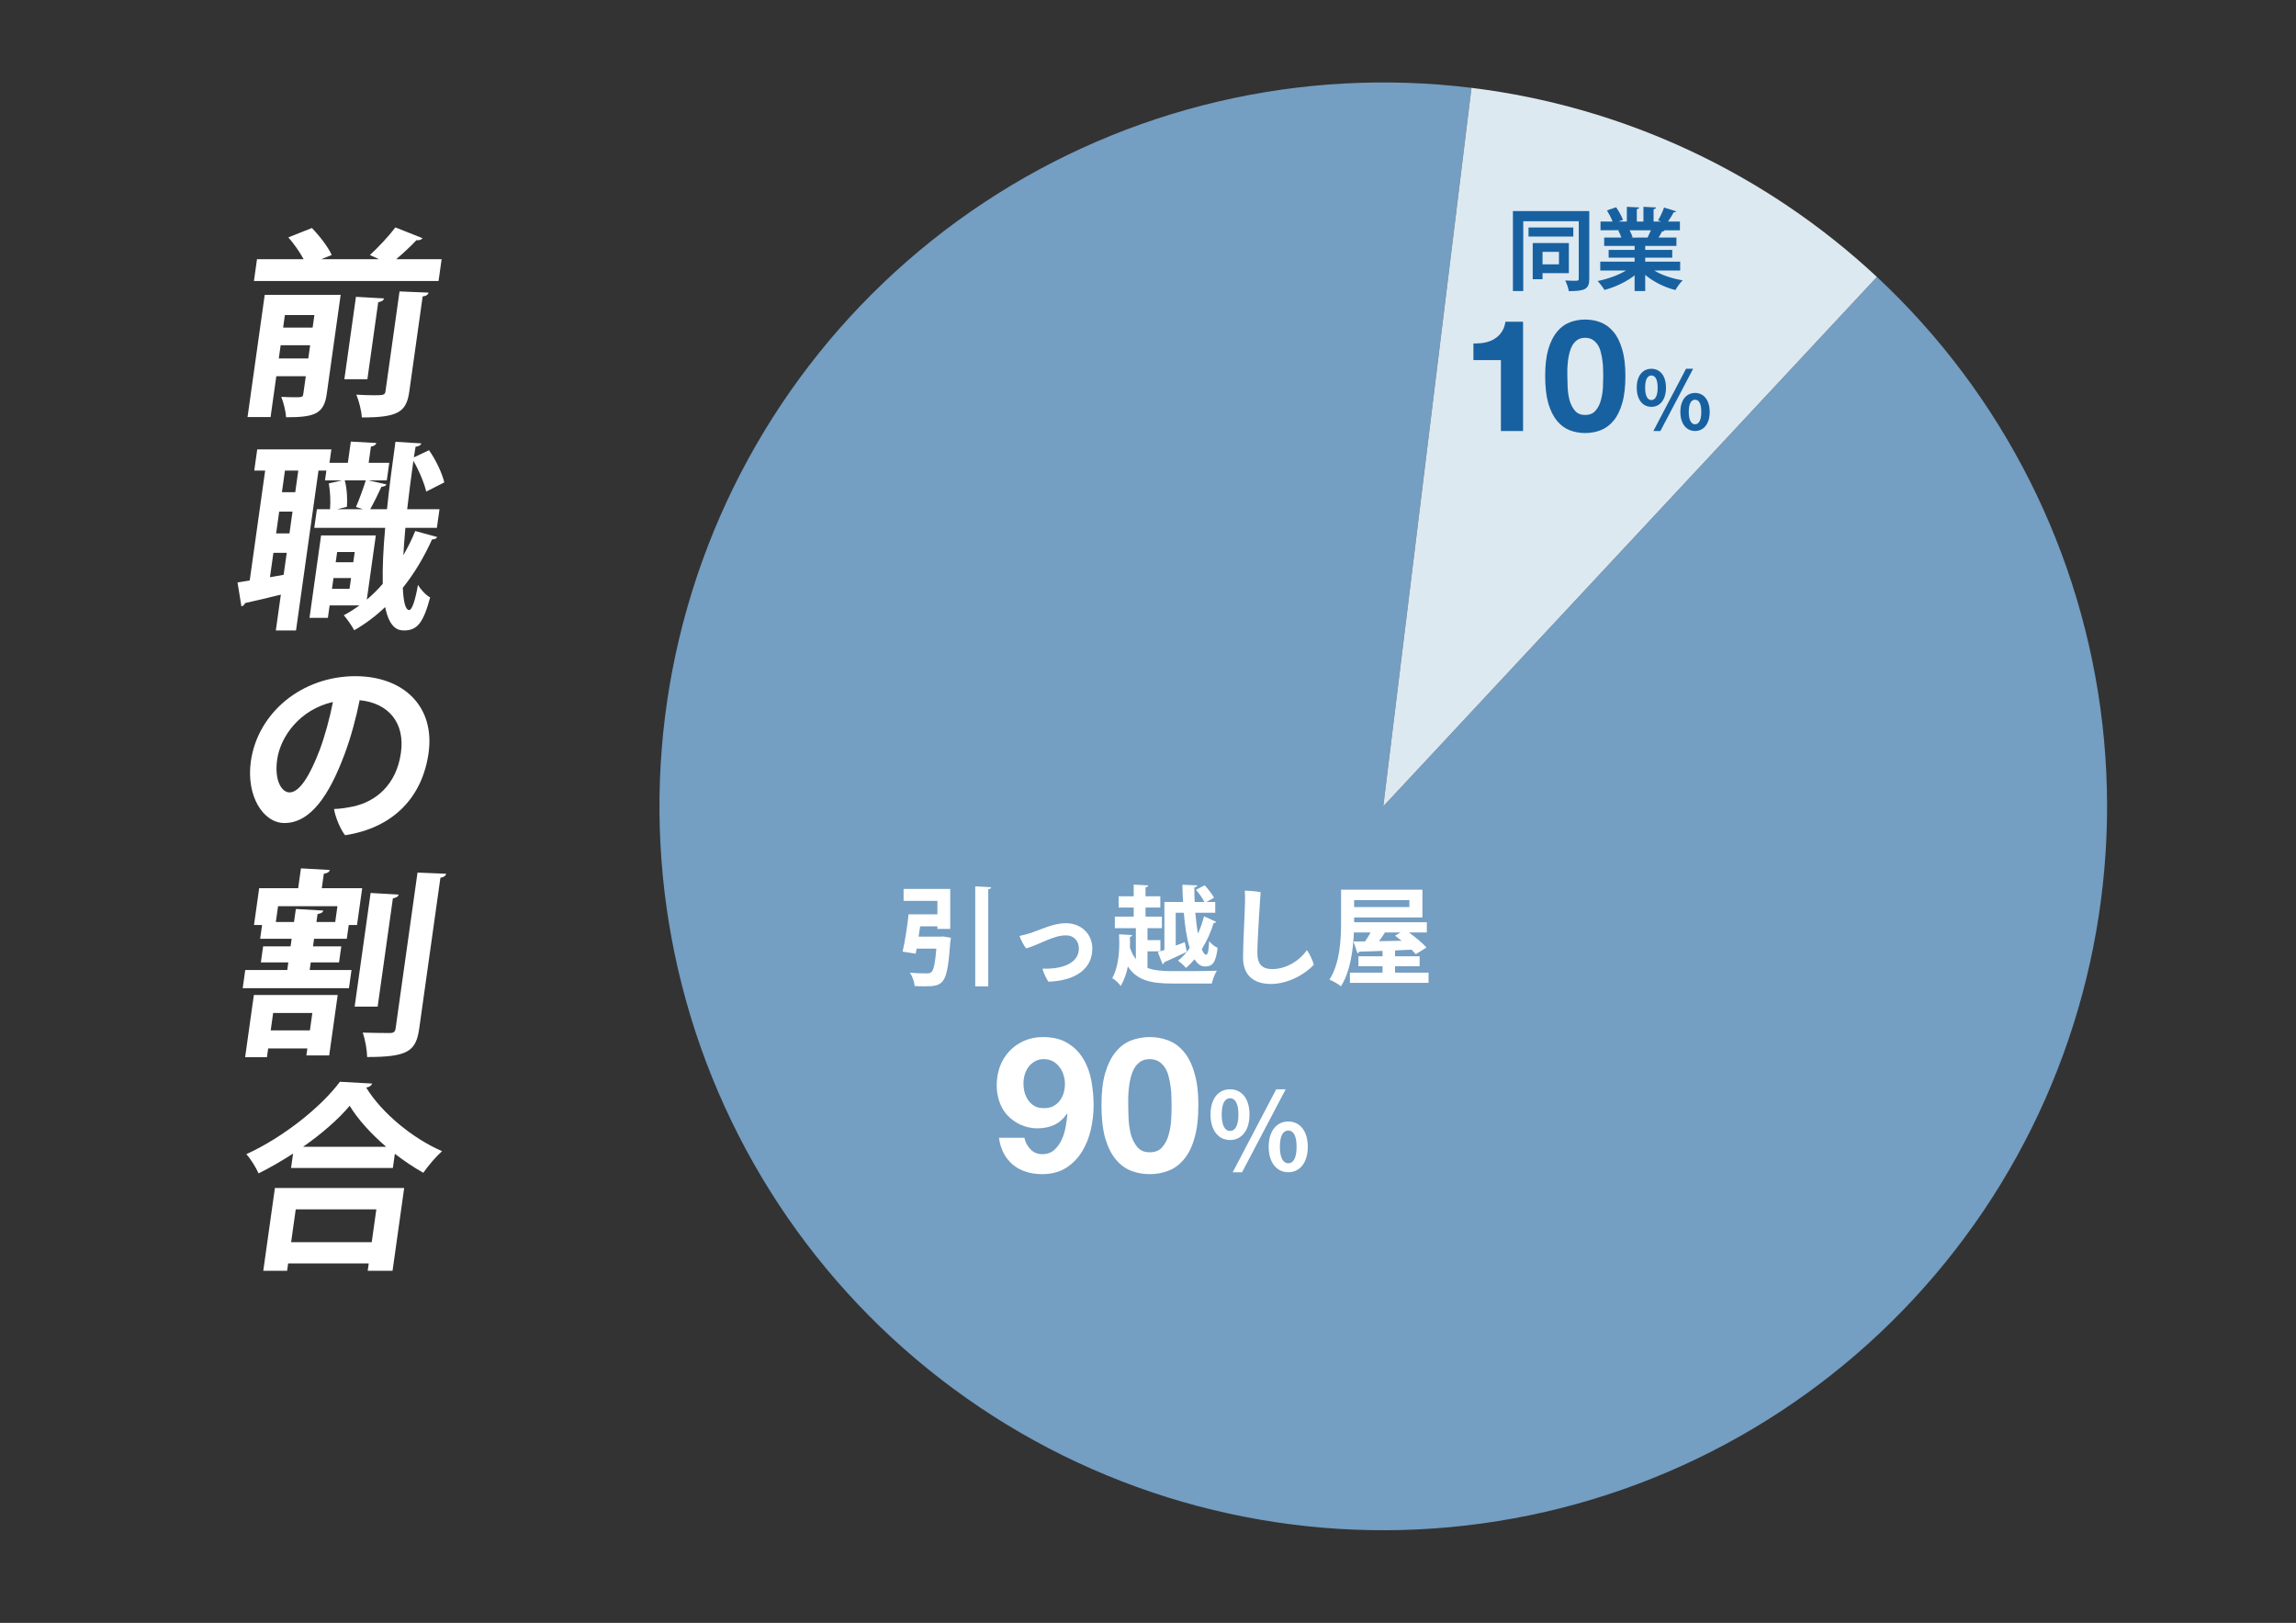
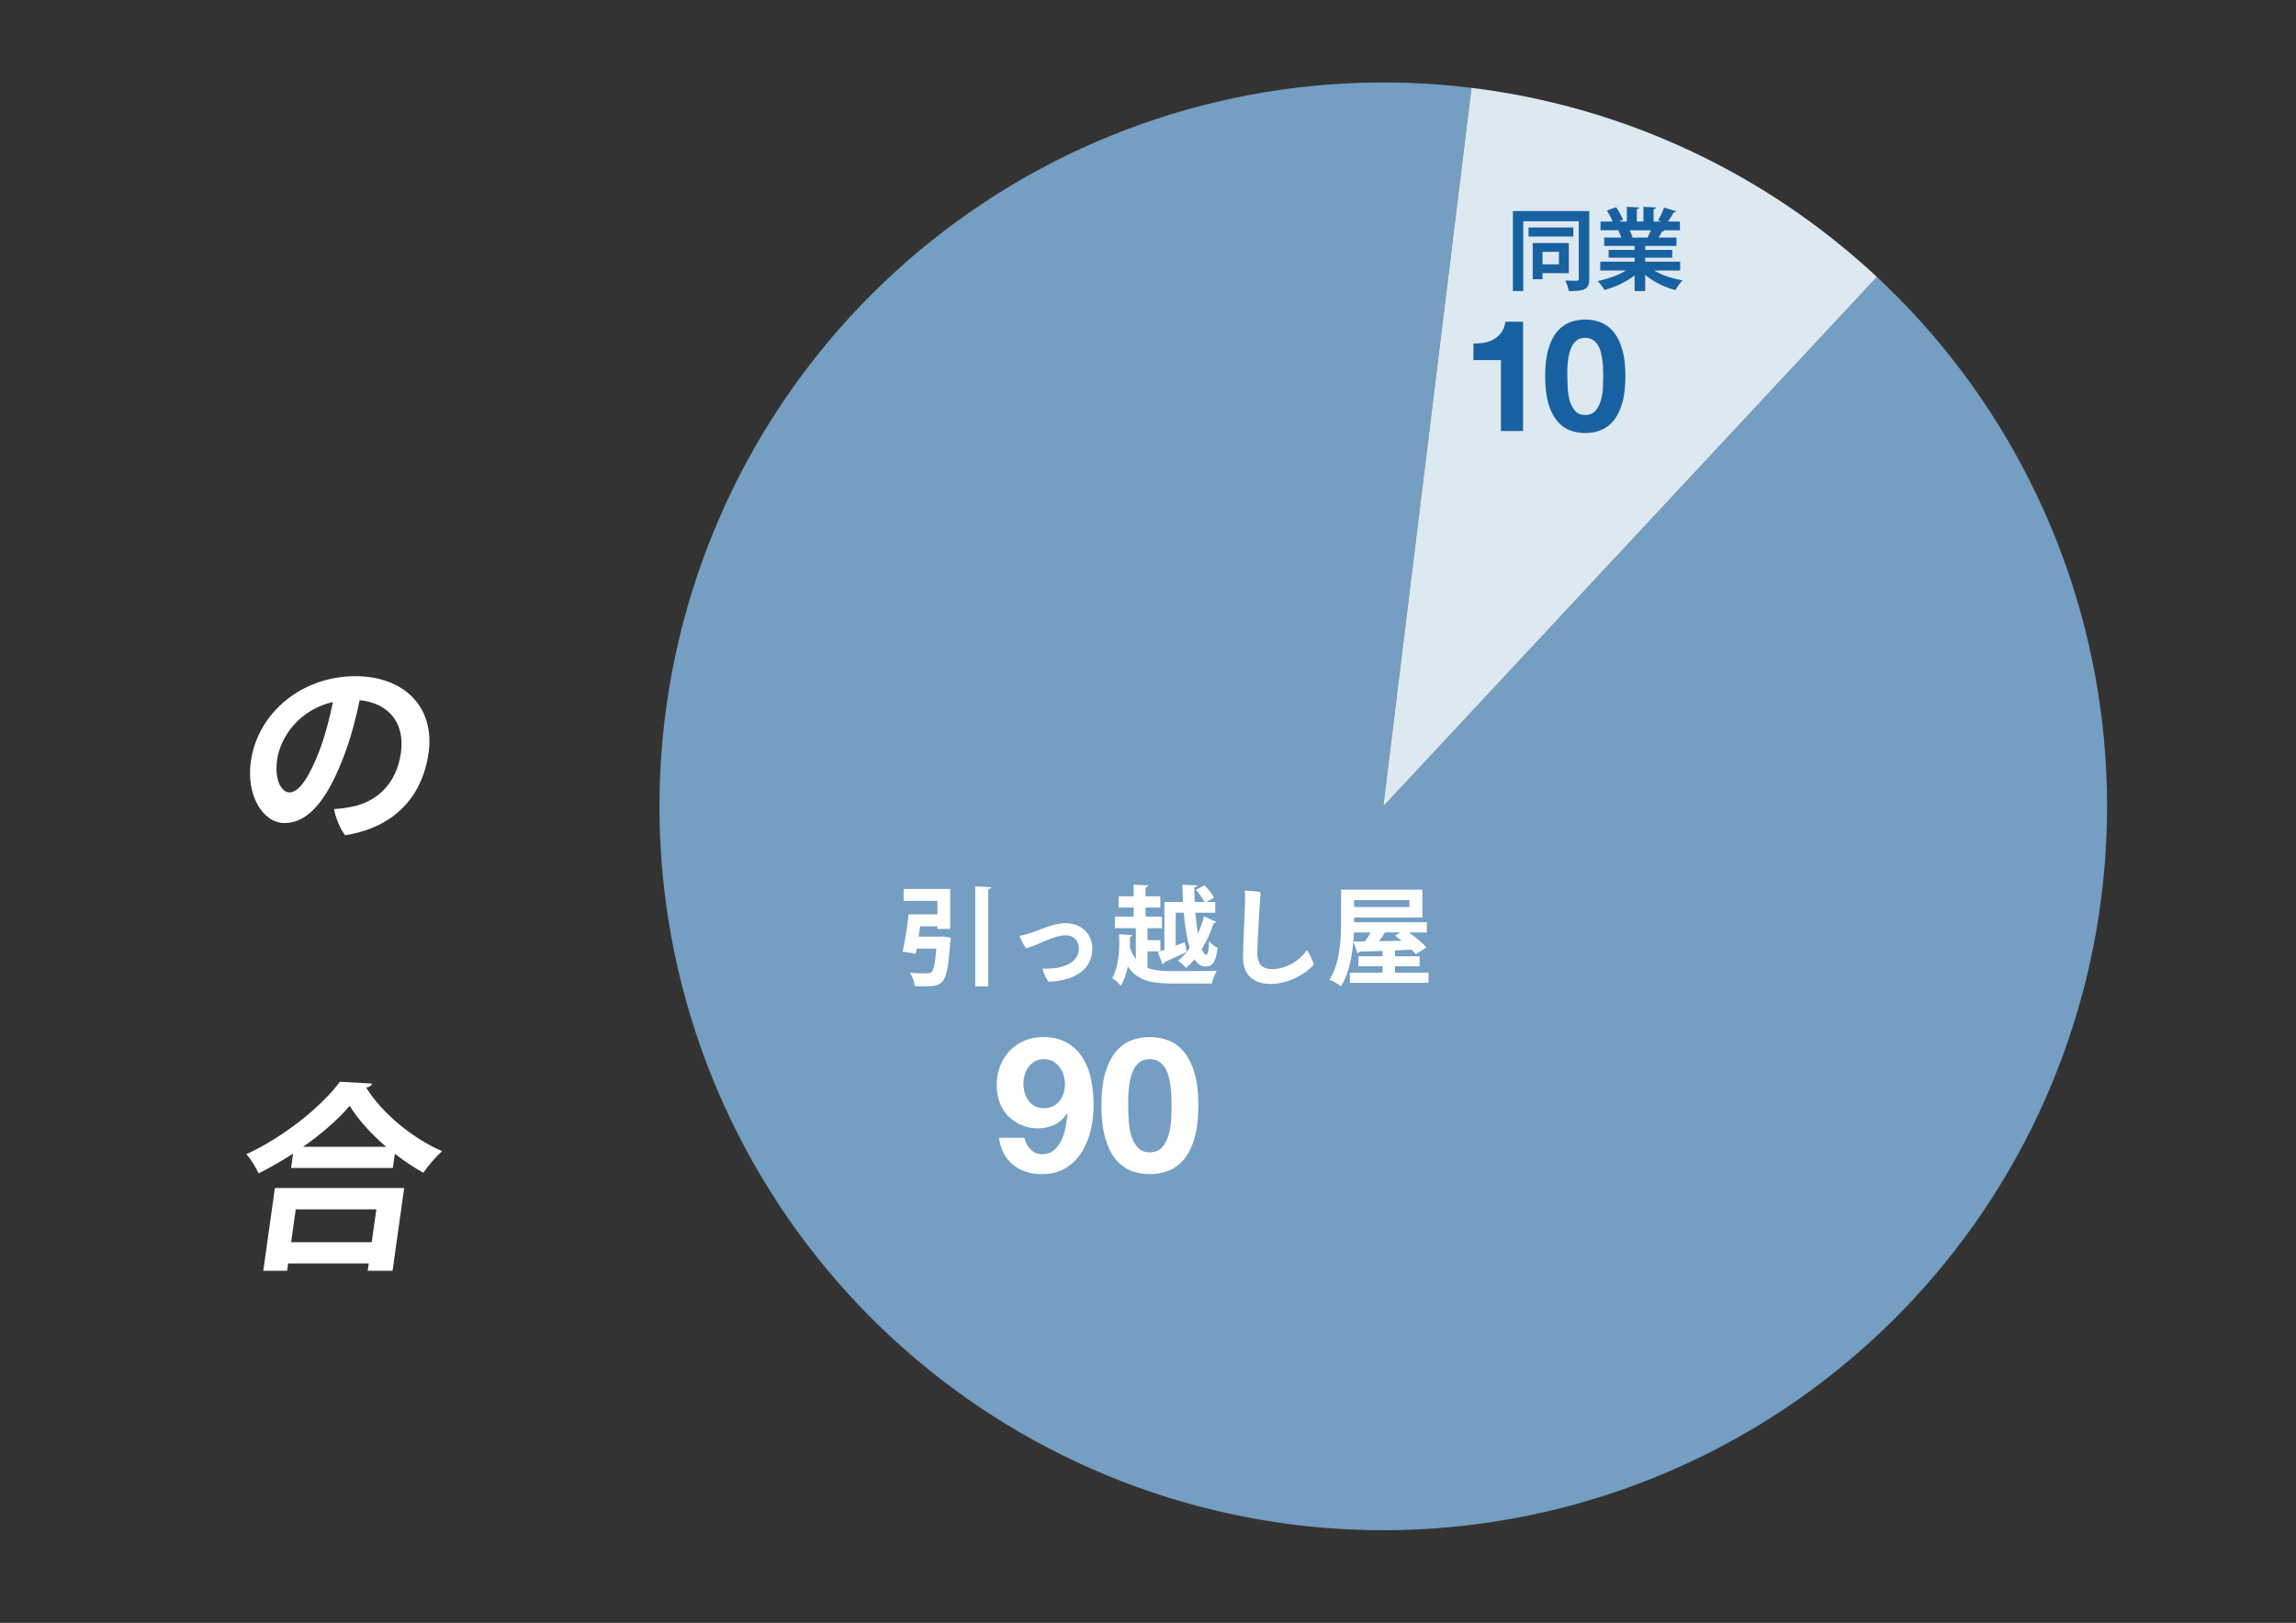
<svg xmlns="http://www.w3.org/2000/svg" width="341" height="241" viewBox="0 0 341 241" fill="none">
  <rect x="0" y="0" width="341" height="241" fill="#333333" stroke="none" />
-   <path d="M39.316 43.782H50.596L48.521 58.547C48.099 61.547 46.571 61.963 42.491 61.963C42.436 61.072 42.11 59.765 41.777 58.933C42.432 58.962 43.118 58.992 43.658 58.992C44.858 58.992 44.978 58.992 45.049 58.487L45.417 55.873H41.037L40.185 61.933H36.765L39.316 43.782ZM46.431 48.654L46.694 46.782H42.314L42.051 48.654H46.431ZM41.684 51.268L41.408 53.229H45.788L46.064 51.268H41.684ZM58.723 33.77L62.758 35.374C62.574 35.612 62.292 35.701 61.846 35.671C61.035 36.533 59.895 37.602 58.839 38.494H65.589L65.134 41.732H37.714L38.169 38.494H45.099C44.525 37.454 43.655 36.176 42.824 35.255L46.321 33.859C47.448 35.018 48.718 36.652 49.267 37.87L47.709 38.494H56.289L54.937 37.87C56.176 36.741 57.764 35.047 58.723 33.77ZM62.773 44.019L60.785 58.16C60.355 61.22 59.077 61.993 53.737 61.993C53.694 61.012 53.303 59.527 52.923 58.606C53.874 58.665 54.86 58.695 55.58 58.695C56.9 58.695 57.174 58.665 57.249 58.131L59.337 43.277L63.662 43.455C63.56 43.752 63.321 43.96 62.773 44.019ZM52.864 44.079L57.031 44.316C56.959 44.614 56.728 44.762 56.172 44.881L54.564 56.318H51.144L52.864 44.079Z" fill="white" />
-   <path d="M64.887 78.382H60.207C60.066 79.808 59.994 81.174 59.905 82.451C60.578 81.293 61.165 80.105 61.67 78.857L64.935 79.748C64.811 79.986 64.555 80.105 64.165 80.105C62.987 82.719 61.535 85.155 59.824 87.294C59.926 89.344 60.201 90.591 60.771 90.591C61.161 90.591 61.632 89.374 62.077 86.848C62.513 87.591 63.27 88.393 63.884 88.72C62.874 92.493 61.965 93.622 60.015 93.622C59.265 93.622 57.876 93.473 57.203 90.146C55.816 91.483 54.273 92.641 52.609 93.592C52.303 92.998 51.553 91.928 51.062 91.364C51.871 90.948 52.632 90.443 53.397 89.908H48.957L48.698 91.75H45.968L47.688 79.51H55.818L54.478 89.047C55.328 88.334 56.097 87.561 56.848 86.7C56.792 84.323 56.923 81.471 57.207 78.382H46.677L47.065 75.619H49.015C49.11 74.519 49.053 73.004 48.834 71.786L50.786 71.341H48.266L48.471 69.885H47.301L43.965 93.622H40.965L41.712 88.304C39.691 88.809 37.769 89.255 36.407 89.552C36.309 89.819 36.074 89.997 35.856 90.057L35.277 86.492L37.089 86.195L39.381 69.885H37.761L38.203 66.736H49.214L48.934 68.726H51.664L52.106 65.577L55.887 65.785C55.82 66.053 55.614 66.231 55.092 66.32L54.754 68.726H57.814L57.446 71.341H54.746L57.393 71.935C57.304 72.143 57.077 72.262 56.653 72.291C56.219 73.242 55.547 74.609 54.985 75.619H57.475C57.81 72.38 58.26 68.964 58.732 65.607L62.569 65.845C62.501 66.112 62.24 66.261 61.718 66.35L61.467 67.924L63.717 66.855C64.742 68.311 65.667 70.271 65.985 71.638L63.303 73.004C63.024 71.786 62.241 69.885 61.396 68.429C61.057 70.836 60.745 73.272 60.475 75.619H65.275L64.887 78.382ZM41.01 79.213H42.99L43.445 75.975H41.465L41.01 79.213ZM41.87 73.094H43.85L44.301 69.885H42.321L41.87 73.094ZM40.605 82.095L40.096 85.719L42.126 85.363L42.585 82.095H40.605ZM52.469 83.491L52.682 81.976H50.072L49.859 83.491H52.469ZM49.529 85.838L49.303 87.442H51.913L52.139 85.838H49.529ZM53.905 75.619L52.871 75.292C53.36 74.163 53.949 72.529 54.326 71.341H51.206C51.541 72.588 51.616 74.193 51.525 75.262L50.065 75.619H53.905Z" fill="white" />
  <path d="M52.774 100.415C59.884 100.415 64.627 104.871 63.651 111.823C62.728 118.388 58.429 122.934 51.255 124.033C50.587 123.231 49.779 121.3 49.611 120.141C50.636 120.111 51.621 119.933 52.486 119.755C55.766 119.042 58.868 116.606 59.545 111.793C60.175 107.307 57.674 104.396 53.413 103.98C52.975 106.238 52.122 109.535 51.129 112.12C48.922 118.002 46.169 122.221 42.239 122.221C39.059 122.221 36.541 118.151 37.255 113.071C38.274 105.822 44.854 100.415 52.774 100.415ZM42.998 117.675C44.468 117.675 46.01 115.239 47.487 111.347C48.255 109.298 49.004 106.535 49.445 104.247C44.486 105.376 41.639 109.416 41.163 112.803C40.72 115.952 41.858 117.675 42.998 117.675Z" fill="white" />
-   <path d="M39.645 156.999H36.405L37.703 147.759H50.154L48.893 156.731H45.503L45.649 155.692H39.829L39.645 156.999ZM55.043 132.608L59.209 132.846C59.138 133.143 58.877 133.292 58.35 133.411L56.091 149.483H52.671L55.043 132.608ZM46.025 153.018L46.388 150.433H40.568L40.205 153.018H46.025ZM50.354 142.917H46.154L45.995 144.046H52.205L51.825 146.749H36.045L36.425 144.046H42.665L42.824 142.917H38.744L39.078 140.54H43.158L43.317 139.412H38.637L38.925 137.362H37.725L38.493 131.895H44.283L44.696 128.954L48.983 129.192C48.911 129.489 48.646 129.667 48.094 129.756L47.793 131.895H53.793L53.025 137.362H51.795L51.507 139.412H46.647L46.488 140.54H50.688L50.354 142.917ZM41.297 134.569L40.967 136.916H43.667L43.939 134.985L48.015 135.223C47.948 135.49 47.683 135.668 47.164 135.728L46.997 136.916H49.787L50.117 134.569H41.297ZM58.756 152.721L62.009 129.578L66.274 129.756C66.172 130.054 65.963 130.261 65.41 130.351L62.266 152.721C61.79 156.107 60.589 156.969 54.529 156.969C54.517 155.989 54.237 154.355 53.868 153.345C55.63 153.404 57.37 153.404 57.94 153.404C58.45 153.404 58.685 153.226 58.756 152.721Z" fill="white" />
  <path d="M43.227 173.447L43.528 171.308C41.877 172.377 40.145 173.388 38.404 174.249C38.041 173.417 37.235 172.11 36.585 171.397C42.13 168.872 47.749 164.327 50.486 160.643L55.279 160.91C55.143 161.237 54.844 161.445 54.385 161.504C56.752 165.366 61.386 169.11 65.658 170.951C64.662 171.843 63.651 173.061 62.867 174.16C61.449 173.358 60.023 172.407 58.643 171.338L58.347 173.447H43.227ZM45.019 170.298H57.349C55.101 168.367 53.126 166.198 51.935 164.208C50.276 166.198 47.815 168.337 45.019 170.298ZM42.641 188.717H39.101L40.829 176.418H60.029L58.301 188.717H54.611L54.765 187.618H42.795L42.641 188.717ZM55.208 184.469L55.893 179.597H43.923L43.238 184.469H55.208Z" fill="white" />
  <path d="M218.543 13.045C193.138 9.926 167.453 15.974 146.109 30.101C124.765 44.229 109.162 65.508 102.106 90.113C95.051 114.718 97.007 141.032 107.621 164.324C118.236 187.615 136.813 206.355 160.011 217.172C183.209 227.989 209.505 230.175 234.17 223.334C258.835 216.494 280.25 201.077 294.564 179.857C308.877 158.637 315.149 133.006 312.251 107.575C309.354 82.143 297.477 58.58 278.757 41.123L205.442 119.744L218.543 13.045Z" fill="#749EC2" />
  <path d="M278.757 41.124C262.154 25.641 241.076 15.812 218.543 13.045L205.442 119.744L278.757 41.124Z" fill="#DDE9F0" />
  <path d="M144.84 146.472V131.624L147.208 131.752C147.192 131.912 147.064 132.008 146.776 132.056V146.472H144.84ZM136.424 139.096H139.656L140.088 139.064L141.224 139.256C141.208 139.416 141.192 139.64 141.144 139.816C140.68 146.168 140.248 146.472 137.192 146.472C136.776 146.472 136.312 146.456 135.848 146.44C135.8 145.832 135.528 145 135.128 144.44C136.12 144.536 137.16 144.552 137.592 144.552C137.928 144.552 138.12 144.52 138.328 144.36C138.664 144.072 138.888 143.032 139.064 140.872H136.136L135.992 141.624L134.056 141.32C134.392 139.848 134.76 137.592 134.936 135.784H139.224V133.784H134.2V132.008H141.128V137.944H139.224V137.56H136.664L136.424 139.096ZM151.416 138.984C151.896 138.888 152.584 138.712 153.128 138.536C154.552 138.056 156.456 137.096 158.296 137.096C160.52 137.096 162.232 138.632 162.232 140.872C162.232 143.88 159.736 145.64 155.72 145.784C155.464 145.48 154.968 144.456 154.824 143.848C157.96 143.944 160.232 142.968 160.232 140.84C160.232 139.816 159.56 138.904 158.296 138.904C156.456 138.904 154.68 140.136 152.424 140.84C152.104 140.536 151.576 139.496 151.416 138.984ZM170.424 141.272V143.736C171.416 144.12 172.648 144.216 174.152 144.216C175.288 144.216 179.352 144.216 180.728 144.152C180.424 144.6 180.104 145.48 179.976 146.056H174.136C170.968 146.056 168.872 145.608 167.512 143.528C167.304 144.552 166.968 145.544 166.44 146.424C166.2 146.04 165.576 145.448 165.192 145.256C166.008 143.752 166.232 141.816 166.232 139.976C166.232 139.56 166.216 139.144 166.2 138.744L168.152 138.856C168.136 139 168.024 139.096 167.816 139.128C167.832 139.384 167.832 139.64 167.832 139.912C167.832 140.184 167.832 140.44 167.816 140.728C168.056 141.432 168.344 141.992 168.696 142.44V137.832H165.576V136.12H168.376V134.776H166.136V133.096H168.376V131.368L170.536 131.48C170.52 131.624 170.408 131.736 170.136 131.768V133.096H172.328V134.776H170.136V136.12H172.568V137.832H170.424V139.608H172.344V141.272L172.936 141.064V133.944H175.704C175.656 133.096 175.624 132.232 175.608 131.384L177.816 131.48C177.8 131.64 177.672 131.736 177.384 131.768C177.384 132.472 177.4 133.208 177.432 133.944H178.872C178.616 133.416 178.088 132.664 177.624 132.136L178.92 131.464C179.432 132.024 180.04 132.792 180.312 133.32L179.176 133.944H180.488V135.544H177.528C177.624 136.664 177.752 137.72 177.928 138.648C178.28 137.848 178.584 136.984 178.824 136.072L180.616 136.888C180.584 137 180.456 137.064 180.248 137.08C179.832 138.44 179.224 139.784 178.488 140.952C178.696 141.48 178.92 141.784 179.144 141.784C179.384 141.784 179.528 141.144 179.576 139.768C179.912 140.168 180.424 140.584 180.84 140.76C180.568 142.984 180.072 143.528 178.952 143.528C178.344 143.528 177.832 143.128 177.416 142.456C177 142.936 176.584 143.368 176.136 143.736C175.88 143.432 175.352 142.936 174.952 142.664C175.576 142.184 176.168 141.544 176.696 140.776C176.264 139.368 175.976 137.528 175.816 135.544H174.616V140.424L175.96 139.912L176.264 141.352C175.032 141.928 173.752 142.536 172.888 142.904C172.888 143.048 172.792 143.16 172.68 143.208L171.96 141.4L172.344 141.272H170.424ZM184.872 132.264C185.432 132.264 186.792 132.376 187.224 132.488C187.176 133.192 186.744 139.384 186.744 141.576C186.744 143.272 187.576 143.912 188.92 143.912C191.016 143.912 192.952 142.712 194.104 141.096C194.472 141.576 195 142.728 195.128 143.256C193.864 144.664 191.32 146.12 188.744 146.12C186.28 146.12 184.616 144.904 184.616 142.2C184.616 139.992 184.888 135.464 184.904 134.04C184.92 133.32 184.92 132.776 184.872 132.264ZM207.192 143.496V144.44H212.168V145.96H200.488V144.44H205.336V143.496H201.752V142.008H205.336V141.208C204.024 141.256 202.824 141.304 201.88 141.32C201.832 141.464 201.72 141.544 201.608 141.56L201.016 139.816L202.744 139.8C203.016 139.4 203.304 138.936 203.56 138.472H201.08C200.968 141.096 200.536 144.312 199.16 146.472C198.792 146.152 197.928 145.656 197.448 145.48C199.048 143 199.176 139.352 199.176 136.792V132.12H211.256V136.248H201.112V136.952H211.912V138.472H209.256C210.216 139.176 211.288 140.04 211.864 140.712L210.264 141.704C210.104 141.512 209.896 141.272 209.656 141.032L207.384 141.128C207.336 141.16 207.272 141.16 207.192 141.176V142.008H210.84V143.496H207.192ZM209.32 134.696V133.672H201.112V134.696H209.32ZM207.192 138.952L208.008 138.472H205.688C205.448 138.872 205.128 139.336 204.808 139.768C205.88 139.752 207.016 139.72 208.168 139.704C207.832 139.432 207.496 139.176 207.192 138.952Z" fill="white" />
  <path d="M155.001 164.564C155.543 164.564 156.009 164.471 156.401 164.284C156.793 164.079 157.12 163.808 157.381 163.472C157.643 163.136 157.839 162.753 157.969 162.324C158.1 161.876 158.165 161.409 158.165 160.924C158.165 160.476 158.091 160.037 157.941 159.608C157.811 159.16 157.605 158.768 157.325 158.432C157.064 158.077 156.737 157.797 156.345 157.592C155.953 157.387 155.505 157.284 155.001 157.284C154.535 157.284 154.115 157.387 153.741 157.592C153.368 157.797 153.051 158.068 152.789 158.404C152.528 158.74 152.332 159.123 152.201 159.552C152.071 159.981 152.005 160.42 152.005 160.868C152.005 161.335 152.061 161.792 152.173 162.24C152.304 162.669 152.491 163.061 152.733 163.416C152.976 163.752 153.284 164.032 153.657 164.256C154.049 164.461 154.497 164.564 155.001 164.564ZM152.145 168.96C152.276 169.613 152.575 170.183 153.041 170.668C153.508 171.153 154.087 171.396 154.777 171.396C155.505 171.396 156.103 171.191 156.569 170.78C157.036 170.351 157.409 169.837 157.689 169.24C157.969 168.624 158.165 167.971 158.277 167.28C158.408 166.589 158.492 165.973 158.529 165.432L158.473 165.376C157.932 166.16 157.297 166.72 156.569 167.056C155.841 167.392 155.001 167.56 154.049 167.56C153.209 167.56 152.388 167.383 151.585 167.028C150.783 166.655 150.101 166.16 149.541 165.544C149.019 164.947 148.636 164.265 148.393 163.5C148.151 162.735 148.029 161.96 148.029 161.176C148.029 160.168 148.188 159.235 148.505 158.376C148.841 157.499 149.308 156.743 149.905 156.108C150.521 155.455 151.249 154.941 152.089 154.568C152.929 154.195 153.863 154.008 154.889 154.008C156.383 154.008 157.605 154.307 158.557 154.904C159.528 155.483 160.303 156.257 160.881 157.228C161.46 158.18 161.861 159.263 162.085 160.476C162.309 161.689 162.421 162.912 162.421 164.144C162.421 165.357 162.281 166.571 162.001 167.784C161.721 168.997 161.273 170.099 160.657 171.088C160.041 172.059 159.248 172.852 158.277 173.468C157.307 174.065 156.121 174.364 154.721 174.364C153.881 174.364 153.097 174.243 152.369 174C151.641 173.776 150.997 173.431 150.437 172.964C149.877 172.497 149.42 171.928 149.065 171.256C148.711 170.584 148.477 169.819 148.365 168.96H152.145ZM167.564 164.116C167.564 164.676 167.583 165.357 167.62 166.16C167.657 166.944 167.769 167.709 167.956 168.456C168.161 169.184 168.479 169.809 168.908 170.332C169.337 170.855 169.953 171.116 170.756 171.116C171.577 171.116 172.203 170.855 172.632 170.332C173.08 169.809 173.397 169.184 173.584 168.456C173.789 167.709 173.911 166.944 173.948 166.16C173.985 165.357 174.004 164.676 174.004 164.116C174.004 163.78 173.995 163.379 173.976 162.912C173.976 162.427 173.939 161.932 173.864 161.428C173.808 160.924 173.715 160.429 173.584 159.944C173.472 159.44 173.295 158.992 173.052 158.6C172.809 158.208 172.501 157.891 172.128 157.648C171.755 157.405 171.297 157.284 170.756 157.284C170.215 157.284 169.757 157.405 169.384 157.648C169.029 157.891 168.731 158.208 168.488 158.6C168.264 158.992 168.087 159.44 167.956 159.944C167.825 160.429 167.732 160.924 167.676 161.428C167.62 161.932 167.583 162.427 167.564 162.912C167.564 163.379 167.564 163.78 167.564 164.116ZM163.588 164.116C163.588 162.212 163.775 160.616 164.148 159.328C164.54 158.021 165.063 156.976 165.716 156.192C166.369 155.408 167.125 154.848 167.984 154.512C168.861 154.176 169.785 154.008 170.756 154.008C171.745 154.008 172.669 154.176 173.528 154.512C174.405 154.848 175.171 155.408 175.824 156.192C176.496 156.976 177.019 158.021 177.392 159.328C177.784 160.616 177.98 162.212 177.98 164.116C177.98 166.076 177.784 167.719 177.392 169.044C177.019 170.351 176.496 171.396 175.824 172.18C175.171 172.964 174.405 173.524 173.528 173.86C172.669 174.196 171.745 174.364 170.756 174.364C169.785 174.364 168.861 174.196 167.984 173.86C167.125 173.524 166.369 172.964 165.716 172.18C165.063 171.396 164.54 170.351 164.148 169.044C163.775 167.719 163.588 166.076 163.588 164.116Z" fill="white" />
-   <path d="M182.68 169.296C180.984 169.296 179.784 167.888 179.784 165.504C179.784 163.12 180.984 161.76 182.68 161.76C184.392 161.76 185.576 163.12 185.576 165.504C185.576 167.888 184.392 169.296 182.68 169.296ZM182.68 167.952C183.384 167.952 183.928 167.248 183.928 165.504C183.928 163.76 183.384 163.088 182.68 163.088C181.992 163.088 181.448 163.76 181.448 165.504C181.448 167.248 181.992 167.952 182.68 167.952ZM191.336 174.08C189.64 174.08 188.424 172.672 188.424 170.304C188.424 167.92 189.64 166.544 191.336 166.544C193.032 166.544 194.232 167.92 194.232 170.304C194.232 172.672 193.032 174.08 191.336 174.08ZM191.336 172.752C192.04 172.752 192.568 172.032 192.568 170.304C192.568 168.544 192.04 167.888 191.336 167.888C190.632 167.888 190.088 168.544 190.088 170.304C190.088 172.032 190.632 172.752 191.336 172.752ZM183.08 174.08L189.544 161.76H190.952L184.472 174.08H183.08Z" fill="white" />
  <path d="M233.004 36.091V40.569H229.096V41.47H227.638V36.091H233.004ZM231.534 39.257V37.403H229.096V39.257H231.534ZM224.697 31.348H236.038V41.391C236.038 42.98 235.363 43.232 232.991 43.232C232.938 42.795 232.686 42.066 232.461 41.656C232.912 41.682 233.375 41.695 233.72 41.695C234.396 41.695 234.475 41.695 234.475 41.377V32.858H226.234V43.219H224.697V31.348ZM227.016 33.786H233.667V35.124H227.016V33.786ZM249.539 38.86V40.172H245.684C246.81 40.861 248.36 41.377 249.91 41.629C249.539 41.974 249.075 42.636 248.837 43.073C247.181 42.663 245.578 41.854 244.346 40.821V43.219H242.769V40.9C241.524 41.867 239.881 42.636 238.291 43.06C238.065 42.676 237.602 42.053 237.271 41.735C238.768 41.43 240.344 40.874 241.497 40.172H237.668V38.86H242.769V38.264H238.913V37.111H242.769V36.515H238.251V35.27H240.795C240.689 34.938 240.517 34.528 240.344 34.223L240.503 34.196V34.183L237.708 34.196V32.898H239.496C239.311 32.394 238.966 31.745 238.662 31.242L240.026 30.778C240.424 31.348 240.861 32.143 241.047 32.659L240.397 32.898H241.616V30.712L243.445 30.805C243.431 30.937 243.325 31.03 243.1 31.056V32.898H244.081V30.712L245.949 30.805C245.935 30.95 245.816 31.03 245.591 31.07V32.898H246.717L246.253 32.726C246.571 32.196 246.956 31.387 247.141 30.818L248.93 31.374C248.89 31.48 248.771 31.533 248.585 31.52C248.36 31.931 248.042 32.461 247.737 32.898H249.499V34.196H247.075L247.194 34.236C247.141 34.342 247.009 34.382 246.85 34.368C246.717 34.633 246.532 34.965 246.333 35.27H248.983V36.515H244.346V37.111H248.36V38.264H244.346V38.86H249.539ZM242.252 35.283L244.703 35.27C244.849 34.965 245.035 34.567 245.193 34.196H242.027C242.212 34.541 242.385 34.952 242.477 35.23L242.252 35.27V35.283Z" fill="#1861A1" />
  <path d="M226.205 64.008H222.913V53.481H218.832V51.001C219.404 51.016 219.953 50.977 220.478 50.885C221.019 50.776 221.499 50.599 221.916 50.351C222.349 50.089 222.712 49.748 223.006 49.331C223.299 48.914 223.493 48.396 223.585 47.778H226.205V64.008ZM232.779 55.823C232.779 56.287 232.795 56.851 232.826 57.516C232.857 58.165 232.949 58.799 233.104 59.417C233.274 60.02 233.537 60.538 233.892 60.971C234.248 61.403 234.758 61.62 235.422 61.62C236.103 61.62 236.62 61.403 236.976 60.971C237.347 60.538 237.61 60.02 237.764 59.417C237.934 58.799 238.035 58.165 238.066 57.516C238.097 56.851 238.112 56.287 238.112 55.823C238.112 55.545 238.104 55.213 238.089 54.826C238.089 54.424 238.058 54.015 237.996 53.597C237.95 53.18 237.872 52.77 237.764 52.368C237.672 51.951 237.525 51.58 237.324 51.256C237.123 50.931 236.868 50.668 236.559 50.467C236.249 50.266 235.871 50.166 235.422 50.166C234.974 50.166 234.596 50.266 234.286 50.467C233.993 50.668 233.745 50.931 233.544 51.256C233.359 51.58 233.212 51.951 233.104 52.368C232.996 52.77 232.918 53.18 232.872 53.597C232.826 54.015 232.795 54.424 232.779 54.826C232.779 55.213 232.779 55.545 232.779 55.823ZM229.487 55.823C229.487 54.247 229.641 52.925 229.951 51.858C230.275 50.776 230.708 49.911 231.249 49.262C231.79 48.612 232.416 48.149 233.127 47.87C233.854 47.592 234.619 47.453 235.422 47.453C236.242 47.453 237.007 47.592 237.718 47.87C238.444 48.149 239.078 48.612 239.619 49.262C240.176 49.911 240.608 50.776 240.918 51.858C241.242 52.925 241.404 54.247 241.404 55.823C241.404 57.446 241.242 58.806 240.918 59.904C240.608 60.986 240.176 61.852 239.619 62.501C239.078 63.15 238.444 63.614 237.718 63.892C237.007 64.17 236.242 64.309 235.422 64.309C234.619 64.309 233.854 64.17 233.127 63.892C232.416 63.614 231.79 63.15 231.249 62.501C230.708 61.852 230.275 60.986 229.951 59.904C229.641 58.806 229.487 57.446 229.487 55.823Z" fill="#1861A1" />
-   <path d="M245.258 60.416C243.986 60.416 243.086 59.36 243.086 57.572C243.086 55.784 243.986 54.764 245.258 54.764C246.542 54.764 247.43 55.784 247.43 57.572C247.43 59.36 246.542 60.416 245.258 60.416ZM245.258 59.408C245.786 59.408 246.194 58.88 246.194 57.572C246.194 56.264 245.786 55.76 245.258 55.76C244.742 55.76 244.334 56.264 244.334 57.572C244.334 58.88 244.742 59.408 245.258 59.408ZM251.75 64.004C250.478 64.004 249.566 62.948 249.566 61.172C249.566 59.384 250.478 58.352 251.75 58.352C253.022 58.352 253.922 59.384 253.922 61.172C253.922 62.948 253.022 64.004 251.75 64.004ZM251.75 63.008C252.278 63.008 252.674 62.468 252.674 61.172C252.674 59.852 252.278 59.36 251.75 59.36C251.222 59.36 250.814 59.852 250.814 61.172C250.814 62.468 251.222 63.008 251.75 63.008ZM245.558 64.004L250.406 54.764H251.462L246.602 64.004H245.558Z" fill="#1861A1" />
</svg>